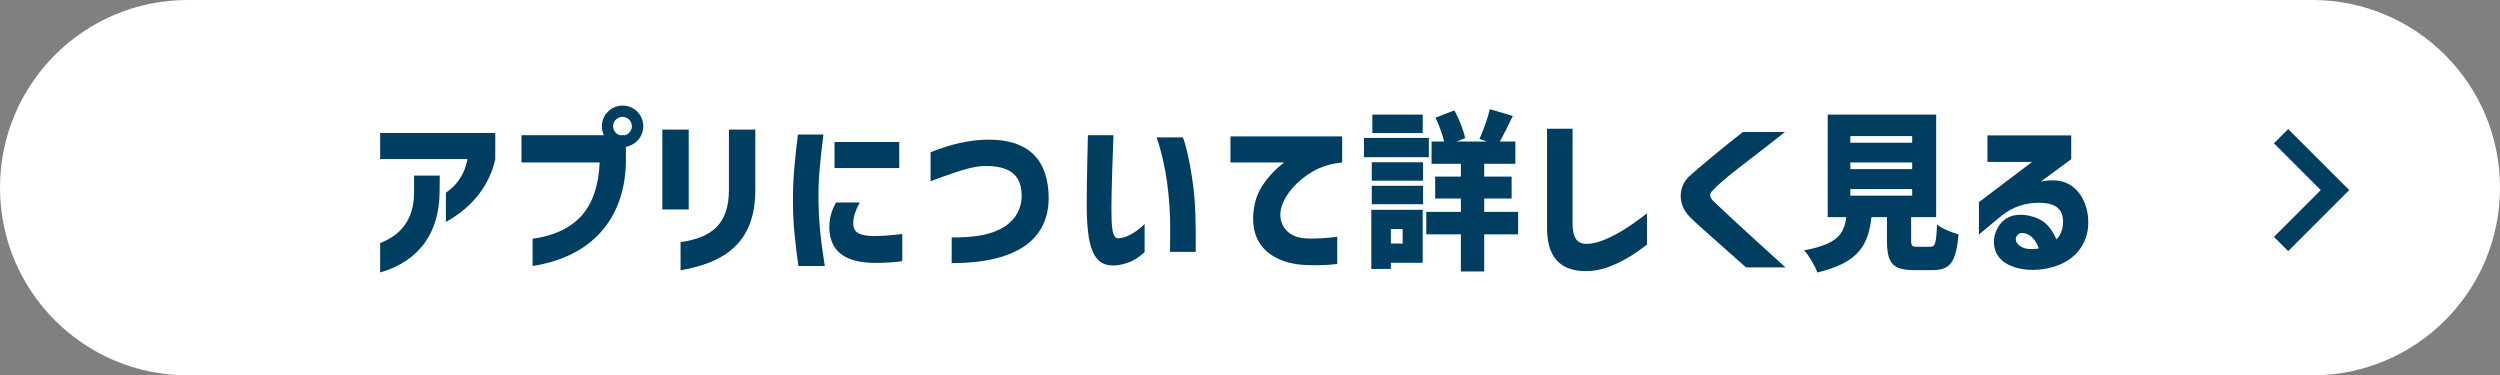
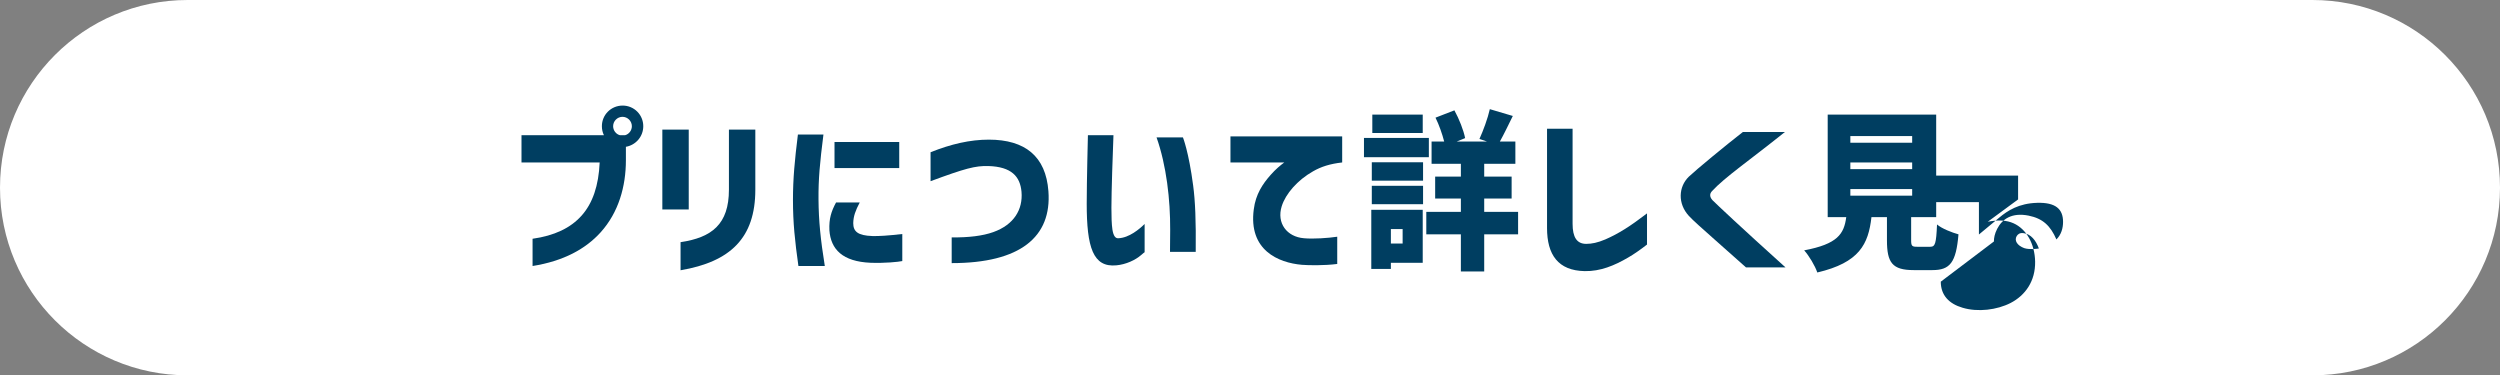
<svg xmlns="http://www.w3.org/2000/svg" id="_レイヤー_2" width="734" height="110.198" viewBox="0 0 734 110.198">
  <rect x="0" y="0" width="734" height="110.198" fill="#808080" stroke="none" />
  <defs>
    <style>.cls-1{fill:#003e61;}.cls-2{fill:#fff;}</style>
  </defs>
  <g id="_レイヤー_1-2">
    <path class="cls-2" d="M678.901,110.198H55.099C24.669,110.198,0,85.53,0,55.099S24.669,0,55.099,0h623.802c30.43,0,55.099,24.669,55.099,55.099s-24.669,55.099-55.099,55.099Z" />
-     <path class="cls-1" d="M137.265,46.699h-25.652v-7.65h33.802v7.65c-1.6,7.4-6.451,14.051-14.501,18.451v-8.601c2.45-1.6,5.3-4.45,6.351-9.851ZM111.613,71.35c7.701-2.95,9.951-8.8,9.951-14.801v-5h7.55l-.05,4.9c-.1,11.4-5.55,20.102-17.451,23.552v-8.651Z" />
    <path class="cls-1" d="M170.764,63.3c3.25-3.65,5-8.801,5.3-15.602h-22.951v-8h24.201c-.4-.8-.6-1.7-.6-2.65,0-3.351,2.7-6.051,6.1-6.051,3.35,0,6.05,2.7,6.05,6.051,0,3.05-2.2,5.551-5.1,6.051v3.95c0,7.601-2.1,15.301-7.451,21.201-4.35,4.8-10.8,8.4-19.951,9.851v-8.001c6.4-.899,11.151-3.15,14.401-6.8ZM182.015,39.699h1.5c1.15-.3,2-1.4,2-2.65,0-1.5-1.25-2.75-2.75-2.75s-2.75,1.25-2.75,2.75c0,1.25.85,2.351,2,2.65Z" />
    <path class="cls-1" d="M194.463,38.049h7.75v23.451h-7.75v-23.451ZM214.014,55.7v-17.651h7.75v17.651c0,14.15-7.3,21.151-21.951,23.651v-8.251c9.15-1.35,14.201-5.25,14.201-15.4Z" />
    <path class="cls-1" d="M234.263,39.499h7.5c-1.05,8.301-1.5,13.001-1.45,19.051.05,6.301.6,11.751,1.85,19.552h-7.75c-1.05-7.45-1.6-12.751-1.6-19.401,0-6.25.5-11.551,1.45-19.201ZM243.513,67.6c-.15-3.4.55-5.55,1.95-8.15h6.95c-1.25,2.4-1.85,4-1.9,6.051,0,2.45,1.3,3.649,5.6,3.8,1.8.05,4.55-.1,8.801-.6v7.95c-1.2.25-5.15.65-9.301.5-8.25-.35-11.701-3.95-12.101-9.551ZM245.013,41.699h19.001v7.65h-19.001v-7.65Z" />
    <path class="cls-1" d="M291.614,68.15c6.05-2.149,8.75-6.6,8.3-11.851-.4-4.45-2.9-7.351-9.75-7.55-3.85-.101-6.8.699-16.951,4.45v-8.501c6-2.4,11.601-3.7,17.101-3.7,10.651,0,16.751,4.9,17.501,15.151,1,13.4-8.25,21.101-28.401,21.101v-7.55c5.05.05,9.101-.45,12.201-1.551Z" />
    <path class="cls-1" d="M319.062,59.75c0-6.55.35-19.951.35-20.051h7.5c-.2,4.8-.6,16.751-.6,21.301,0,2.601.05,4.801.3,6.451.3,1.85.9,2.55,1.7,2.5,3.2-.101,6.301-2.75,7.75-4.2v8.3c-.05,0-.4.301-1.05.851-1.65,1.45-4.45,2.75-7.25,3-6.851.65-8.701-5.25-8.701-18.151ZM347.314,40.348s1.7,4.201,3,14.151c.6,4.45.85,10.4.75,19.451h-7.55l.05-6.45c.05-8.851-1.1-18.951-4-27.152h7.75Z" />
    <path class="cls-1" d="M368.112,61.45c.55-4.4,2.6-7.45,4.95-10.101,1.5-1.7,2.851-2.8,4-3.65h-15.801v-7.65h32.802v7.65c-3.6.4-6.2,1.25-8.55,2.601-4.601,2.6-8.051,6.601-9.201,10.25-1.55,4.951,1.5,9.001,6.55,9.401,2.7.25,7.15-.051,9.75-.45v8c-3.9.5-8.5.4-10.351.25-6.95-.6-15.751-4.3-14.151-16.301Z" />
    <path class="cls-1" d="M400.461,40.499h19.051v5.65h-19.051v-5.65ZM402.611,61.6h15.101v15.551h-9.351v1.8h-5.75v-17.351ZM402.761,47.649h15.051v5.4h-15.051v-5.4ZM402.761,54.549h15.051v5.4h-15.051v-5.4ZM402.912,39.049v-5.4h14.801v5.4h-14.801ZM411.812,71.501v-4.25h-3.45v4.25h3.45ZM418.762,62.2h10.151v-3.9h-7.55v-6.45h7.55v-3.75h-8.601v-6.551h3.7c-.55-2.149-1.5-4.9-2.55-7l5.55-2.15c1.4,2.55,2.7,5.851,3.15,8.15l-2.45,1h8.851l-2.2-.75c1.1-2.399,2.45-6.05,3.05-8.75l6.75,2c-1.35,2.75-2.65,5.45-3.8,7.5h4.55v6.551h-9.15v3.75h8.05v6.45h-8.05v3.9h9.95v6.601h-9.95v10.9h-6.851v-10.9h-10.151v-6.601Z" />
    <path class="cls-1" d="M454.211,66.95v-29.151h7.5v27.901c0,3.95,1.25,5.9,4,5.9,1.65,0,3.35-.35,5.6-1.3,3.9-1.7,7.3-3.851,12.251-7.65v9.15c-2,1.55-3.851,2.851-5.601,3.851-3.95,2.3-8.101,4.05-12.701,3.95-7.8-.15-11.051-4.801-11.051-12.651Z" />
    <path class="cls-1" d="M495.862,63.4c-3.35-3.65-3.05-8.551-.05-11.501,2.15-2.05,10.701-9.101,15.901-13.15h12.351c-10.351,8.301-17.701,13.301-21.451,17.401-.3.35-.5.699-.5,1.149s.2.95.65,1.45c1.4,1.4,8.25,7.851,21.451,19.751h-11.601l-9.851-8.75c-3-2.65-5.7-5.051-6.9-6.351Z" />
    <path class="cls-1" d="M542.062,63.751h-5.451v-30.103h31.852v30.103h-7.351v6.75c0,1.75.25,1.95,1.8,1.95h3.8c1.45,0,1.75-.851,2-6.551,1.35,1.2,4.45,2.4,6.3,2.9-.7,8.301-2.5,10.501-7.65,10.501h-5.5c-6.301,0-7.851-2.2-7.851-8.751v-6.8h-4.55c-.9,7.95-3.55,13.351-15.901,16.251-.65-1.95-2.45-4.951-3.851-6.501,9.801-1.85,11.701-4.8,12.351-9.75ZM561.413,41.899v-1.95h-18.151v1.95h18.151ZM561.413,49.649v-1.95h-18.151v1.95h18.151ZM561.413,57.45v-1.95h-18.151v1.95h18.151Z" />
-     <path class="cls-1" d="M585.412,70.901c0-1.051.2-2.2.95-3.7,1.5-2.9,4.3-4.851,9.201-3.9,4.25.85,6.451,3,8.201,7,1.45-1.45,1.95-3.351,1.95-5.15,0-3.8-2.2-5.75-7.601-5.601-5.351.15-8.65,2.251-11.201,4.4l-5.9,4.9v-9.5l15.601-11.801h-13.101v-7.801h24.602v7l-8.9,6.551c3.05-.6,5.55-.45,7.55.45,3.8,1.7,6.25,6.05,6.351,11.251.1,5.7-2.85,9.9-7.201,12.15-4,2.05-9.601,2.75-14.101,1.4-3.95-1.15-6.4-3.65-6.4-7.65ZM594.312,72.85c1.55.5,3.8.2,4.3.101-.85-2.351-2.35-4.25-4.5-4.5-1.1-.15-1.65.3-2,.85-.8,1.3.15,2.8,2.2,3.55Z" />
-     <path class="cls-1" d="M681.366,55.815l-13.737-13.737,4.181-4.181,17.918,17.918-17.918,17.918-4.181-4.181,13.737-13.737Z" />
+     <path class="cls-1" d="M585.412,70.901c0-1.051.2-2.2.95-3.7,1.5-2.9,4.3-4.851,9.201-3.9,4.25.85,6.451,3,8.201,7,1.45-1.45,1.95-3.351,1.95-5.15,0-3.8-2.2-5.75-7.601-5.601-5.351.15-8.65,2.251-11.201,4.4l-5.9,4.9v-9.5h-13.101v-7.801h24.602v7l-8.9,6.551c3.05-.6,5.55-.45,7.55.45,3.8,1.7,6.25,6.05,6.351,11.251.1,5.7-2.85,9.9-7.201,12.15-4,2.05-9.601,2.75-14.101,1.4-3.95-1.15-6.4-3.65-6.4-7.65ZM594.312,72.85c1.55.5,3.8.2,4.3.101-.85-2.351-2.35-4.25-4.5-4.5-1.1-.15-1.65.3-2,.85-.8,1.3.15,2.8,2.2,3.55Z" />
  </g>
</svg>